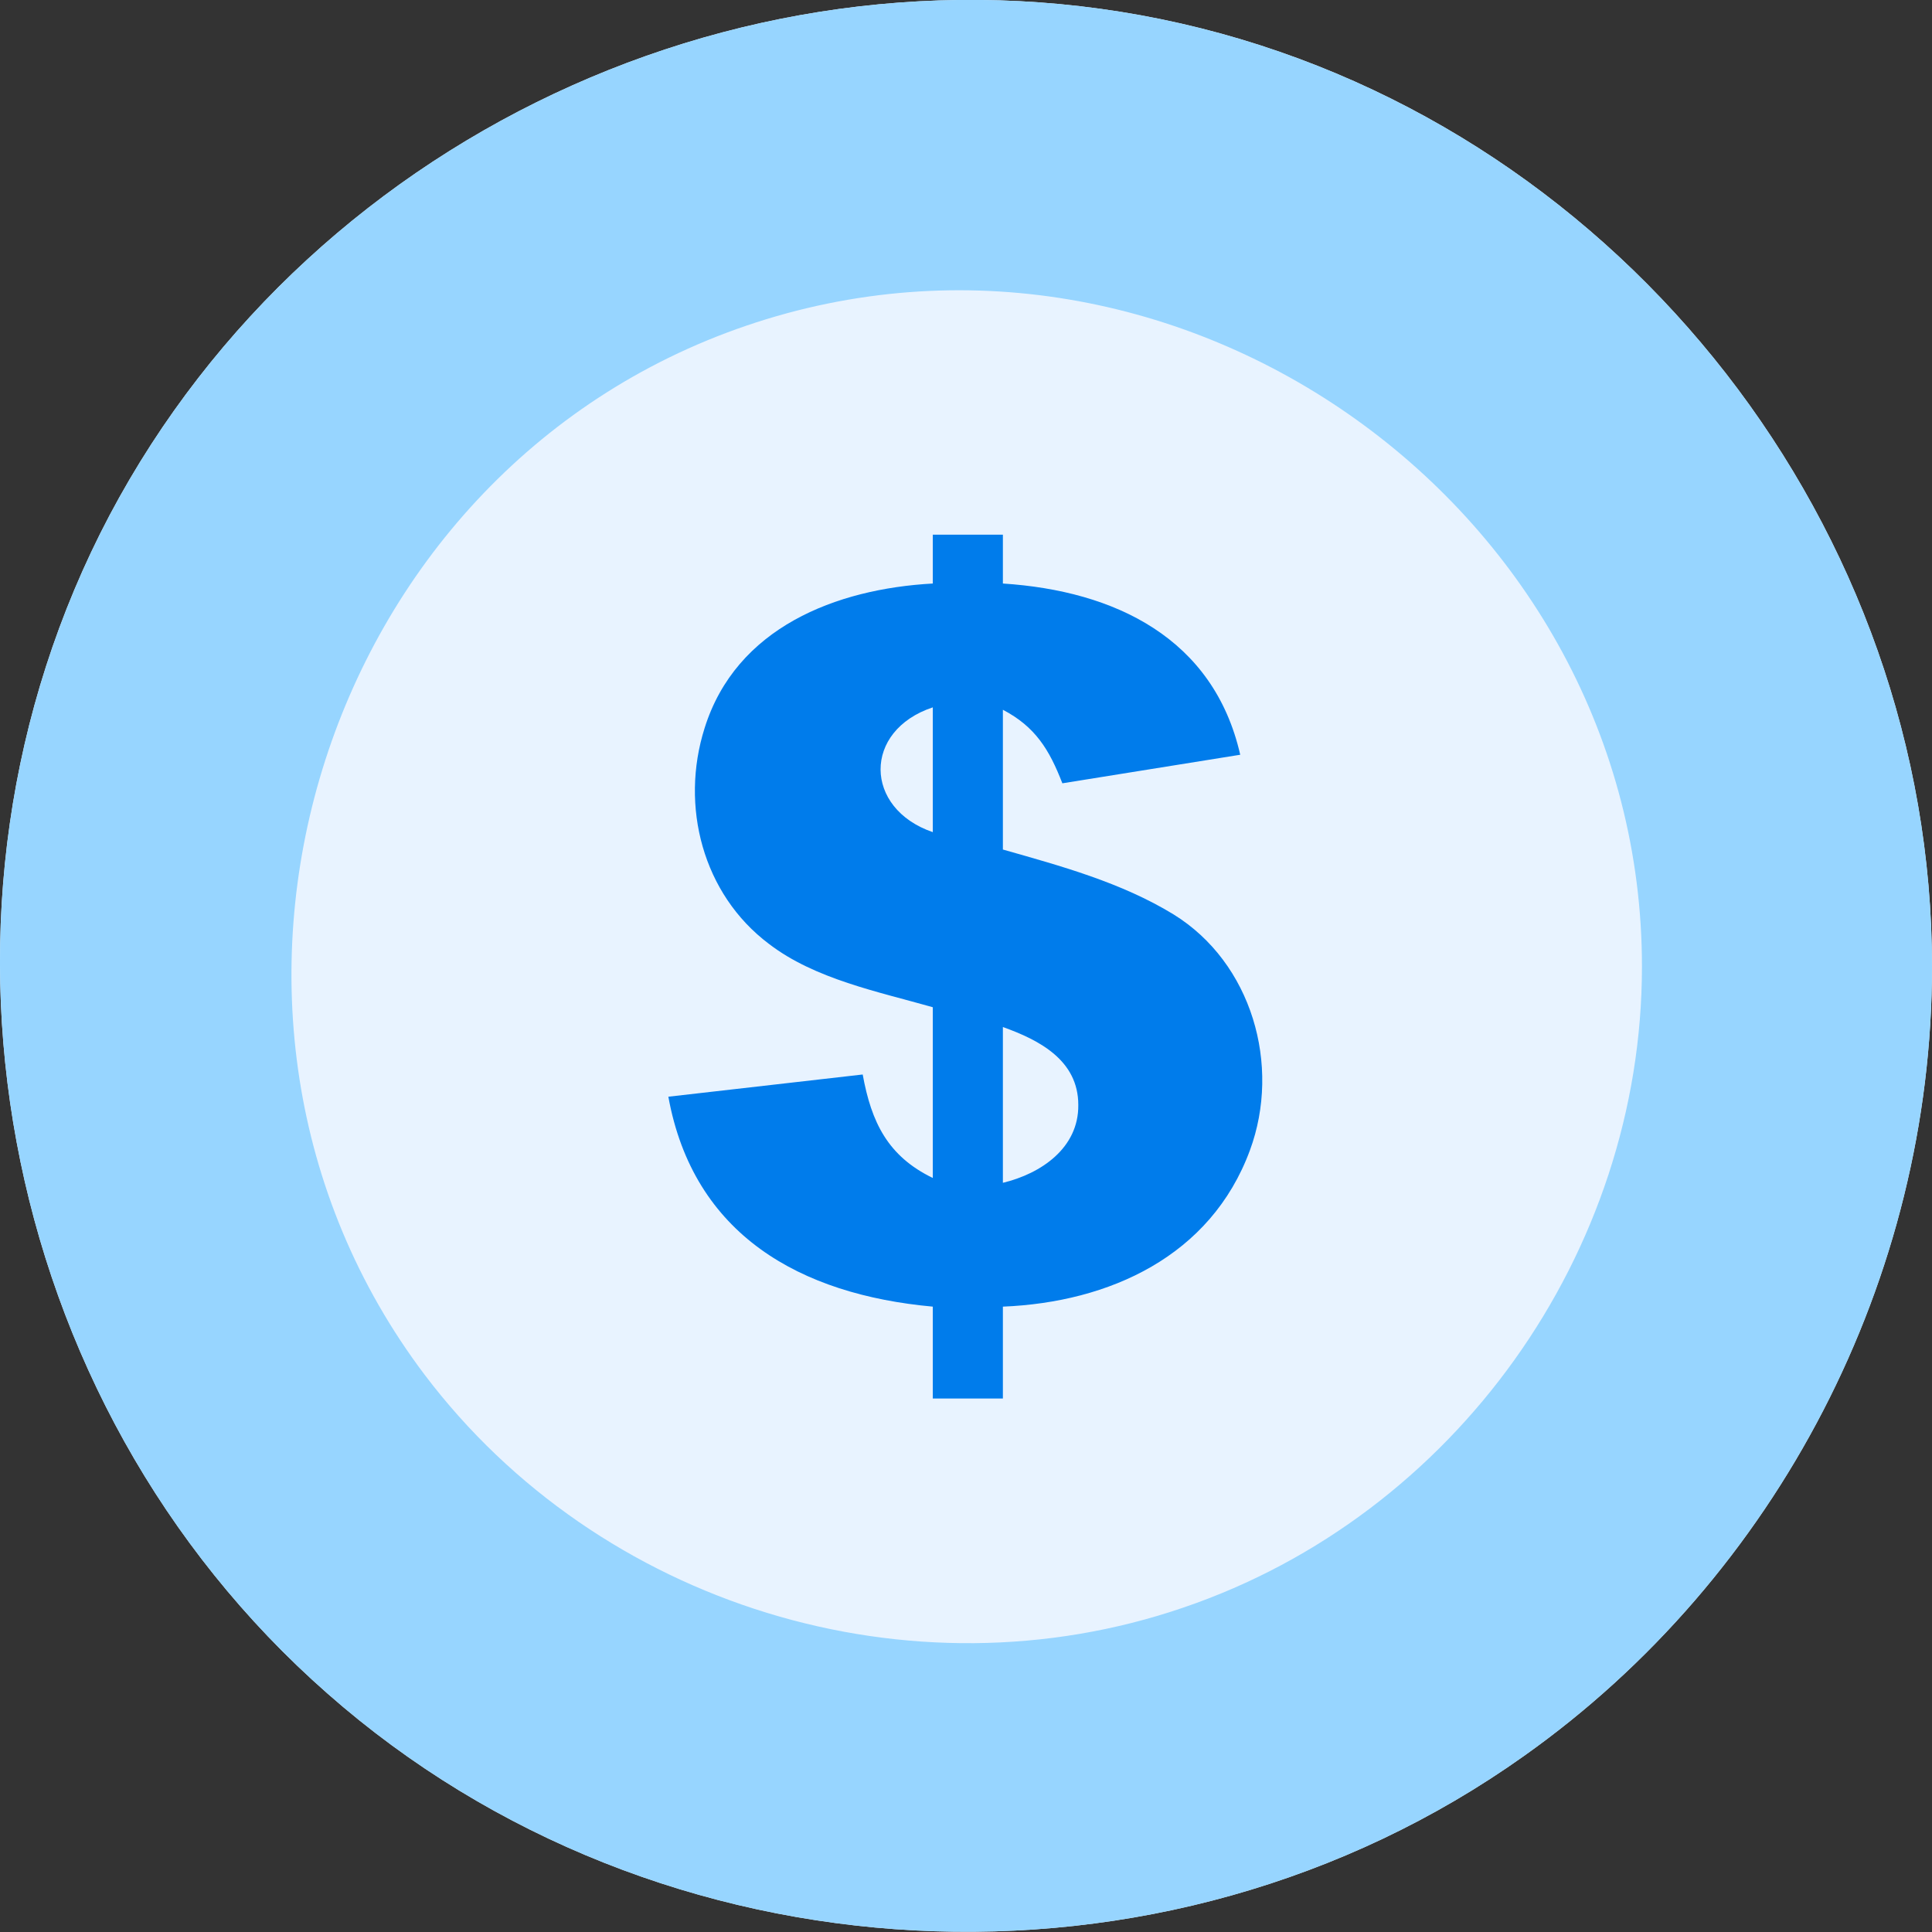
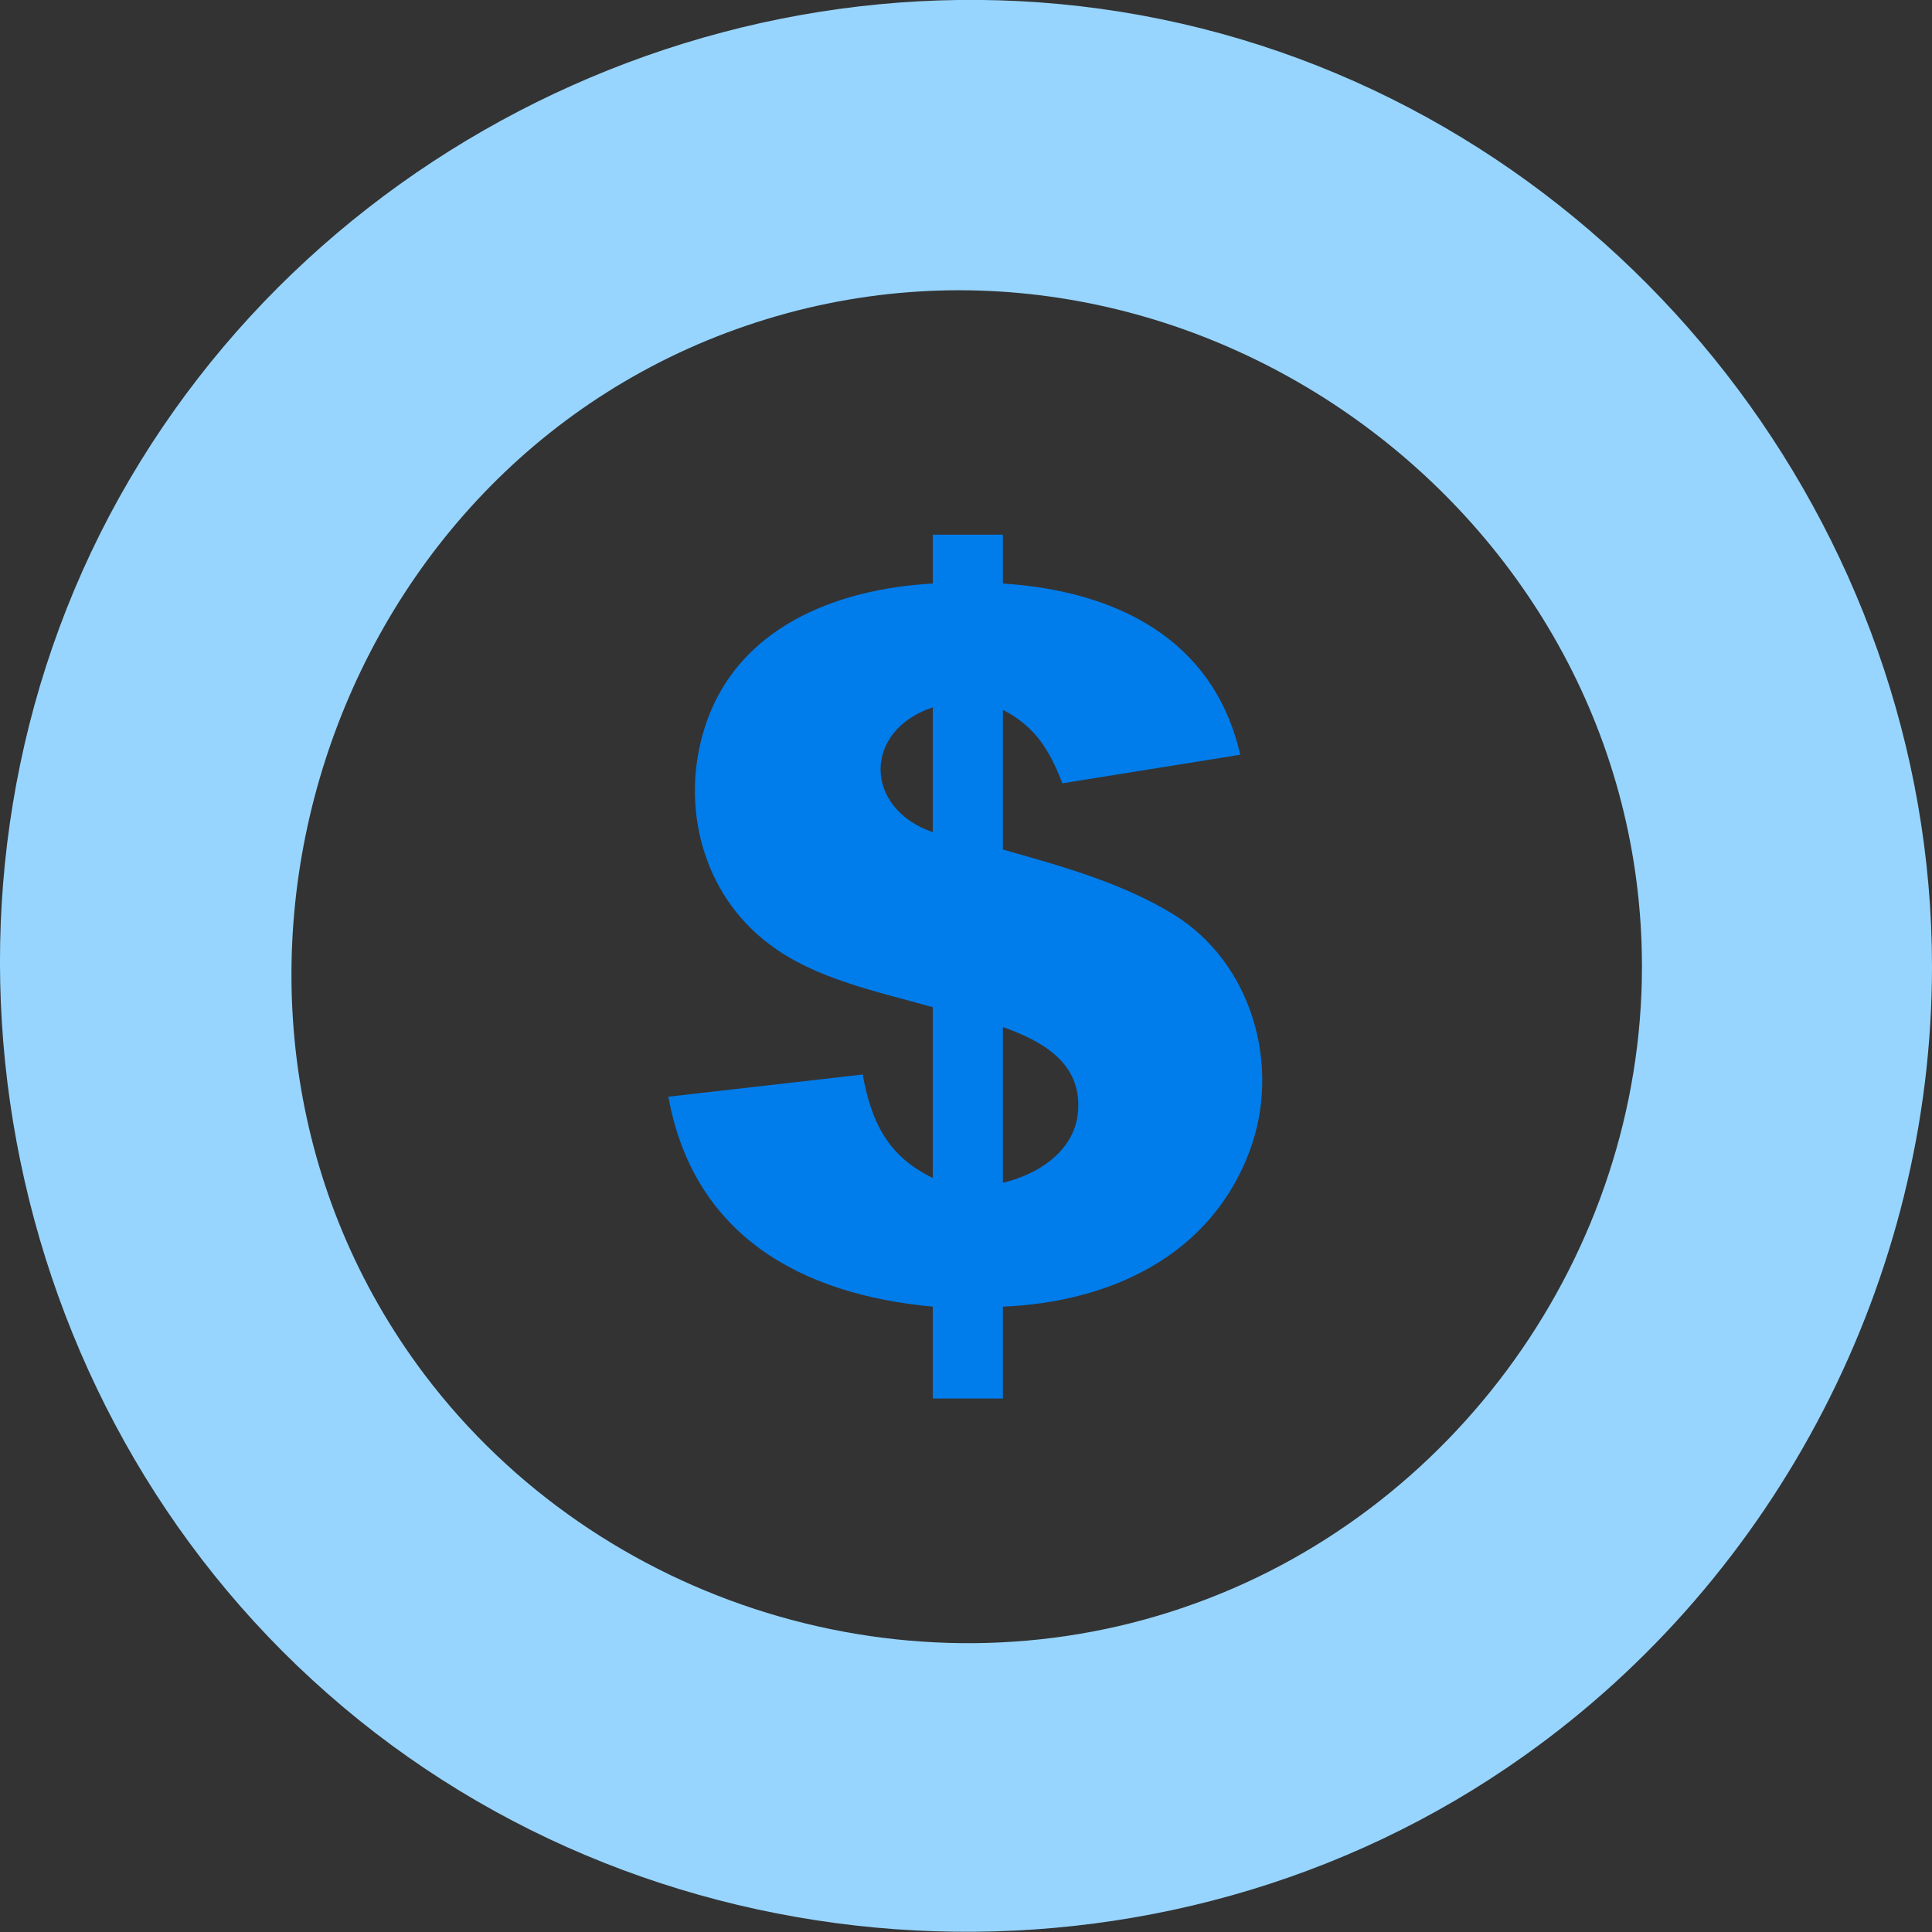
<svg xmlns="http://www.w3.org/2000/svg" width="32" height="32" viewBox="0 0 32 32" fill="none">
  <rect x="0" y="0" width="32" height="32" fill="#333333" stroke="none" />
  <g id="Link Card Icon Container" clip-path="url(#clip0_1222_56386)">
    <g id="Link Card Icon Background">
-       <path id="Vector" d="M19.894 0.469C12.807 -1.31 5.233 2.079 1.814 8.536C-1.605 15.017 -0.076 23.22 5.425 28.051C10.918 32.889 19.269 33.33 25.242 29.084C29.446 26.104 32 21.169 32 16.01C32 8.76 26.932 2.239 19.894 0.469Z" fill="#E8F3FF" />
      <path id="Vector_2" d="M32 16.01C32 21.169 29.446 26.104 25.242 29.084C19.269 33.33 10.918 32.889 5.425 28.051C-0.076 23.22 -1.605 15.017 1.814 8.536C5.233 2.079 12.807 -1.31 19.894 0.469C26.932 2.239 32 8.76 32 16.01ZM19.605 26.625C24.097 25.095 27.196 20.753 27.196 16.01C27.196 8.448 19.525 2.952 12.359 5.395C5.265 7.815 2.51 16.779 7.034 22.771C9.925 26.593 15.073 28.179 19.605 26.625Z" fill="#97D5FF" />
      <path id="Vector_3" d="M15.45 13.783V11.716C14.289 12.101 14.305 13.39 15.45 13.783ZM16.611 19.591C17.243 19.439 17.868 19.014 17.86 18.301C17.86 17.564 17.219 17.228 16.611 17.011V19.591ZM16.611 9.665C18.468 9.785 20.102 10.571 20.542 12.501L17.596 12.974C17.379 12.413 17.147 12.037 16.611 11.756V14.071C17.572 14.344 18.572 14.616 19.437 15.145C20.734 15.946 21.223 17.644 20.702 19.054C20.054 20.809 18.372 21.57 16.611 21.642V23.164H15.45V21.642C13.256 21.442 11.486 20.456 11.07 18.165L14.289 17.797C14.433 18.59 14.705 19.15 15.45 19.511V16.683C14.553 16.427 13.496 16.218 12.735 15.633C11.638 14.808 11.262 13.35 11.67 12.061C12.191 10.394 13.848 9.753 15.45 9.665V8.856H16.611V9.665Z" fill="#007CEB" />
    </g>
  </g>
  <defs>
    <clipPath id="clip0_1222_56386">
      <rect width="32" height="32" fill="white" />
    </clipPath>
  </defs>
</svg>